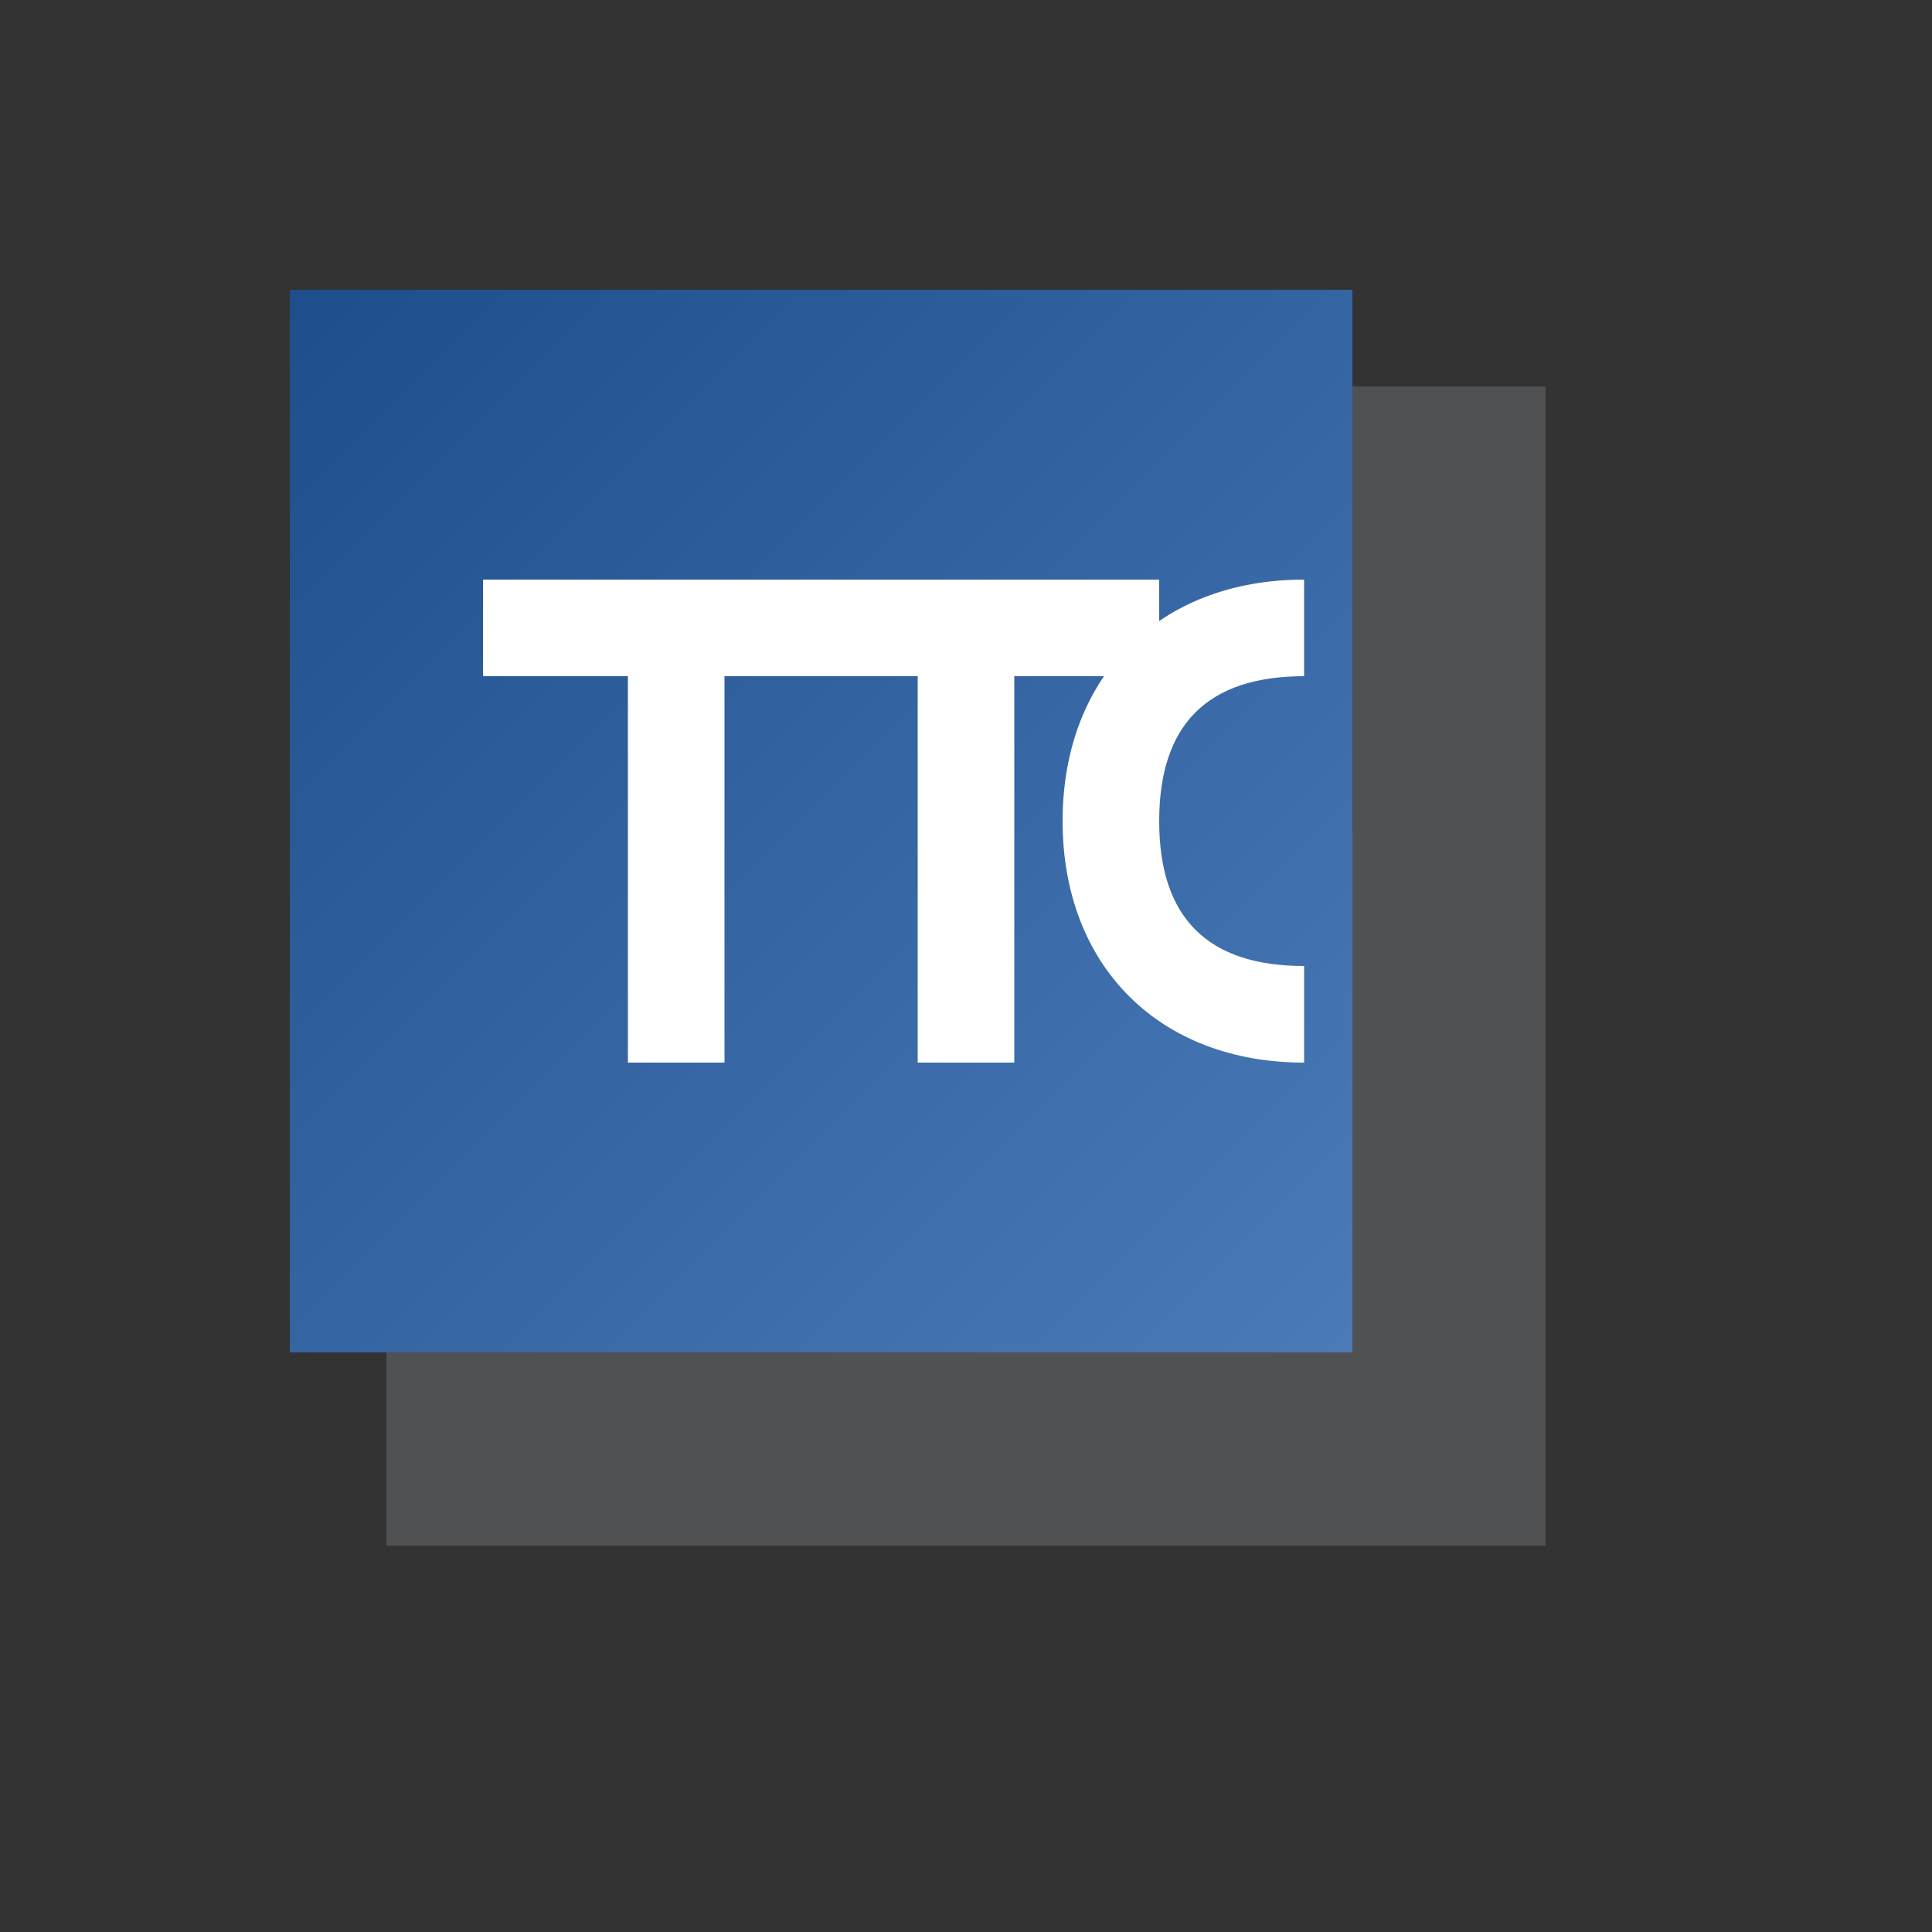
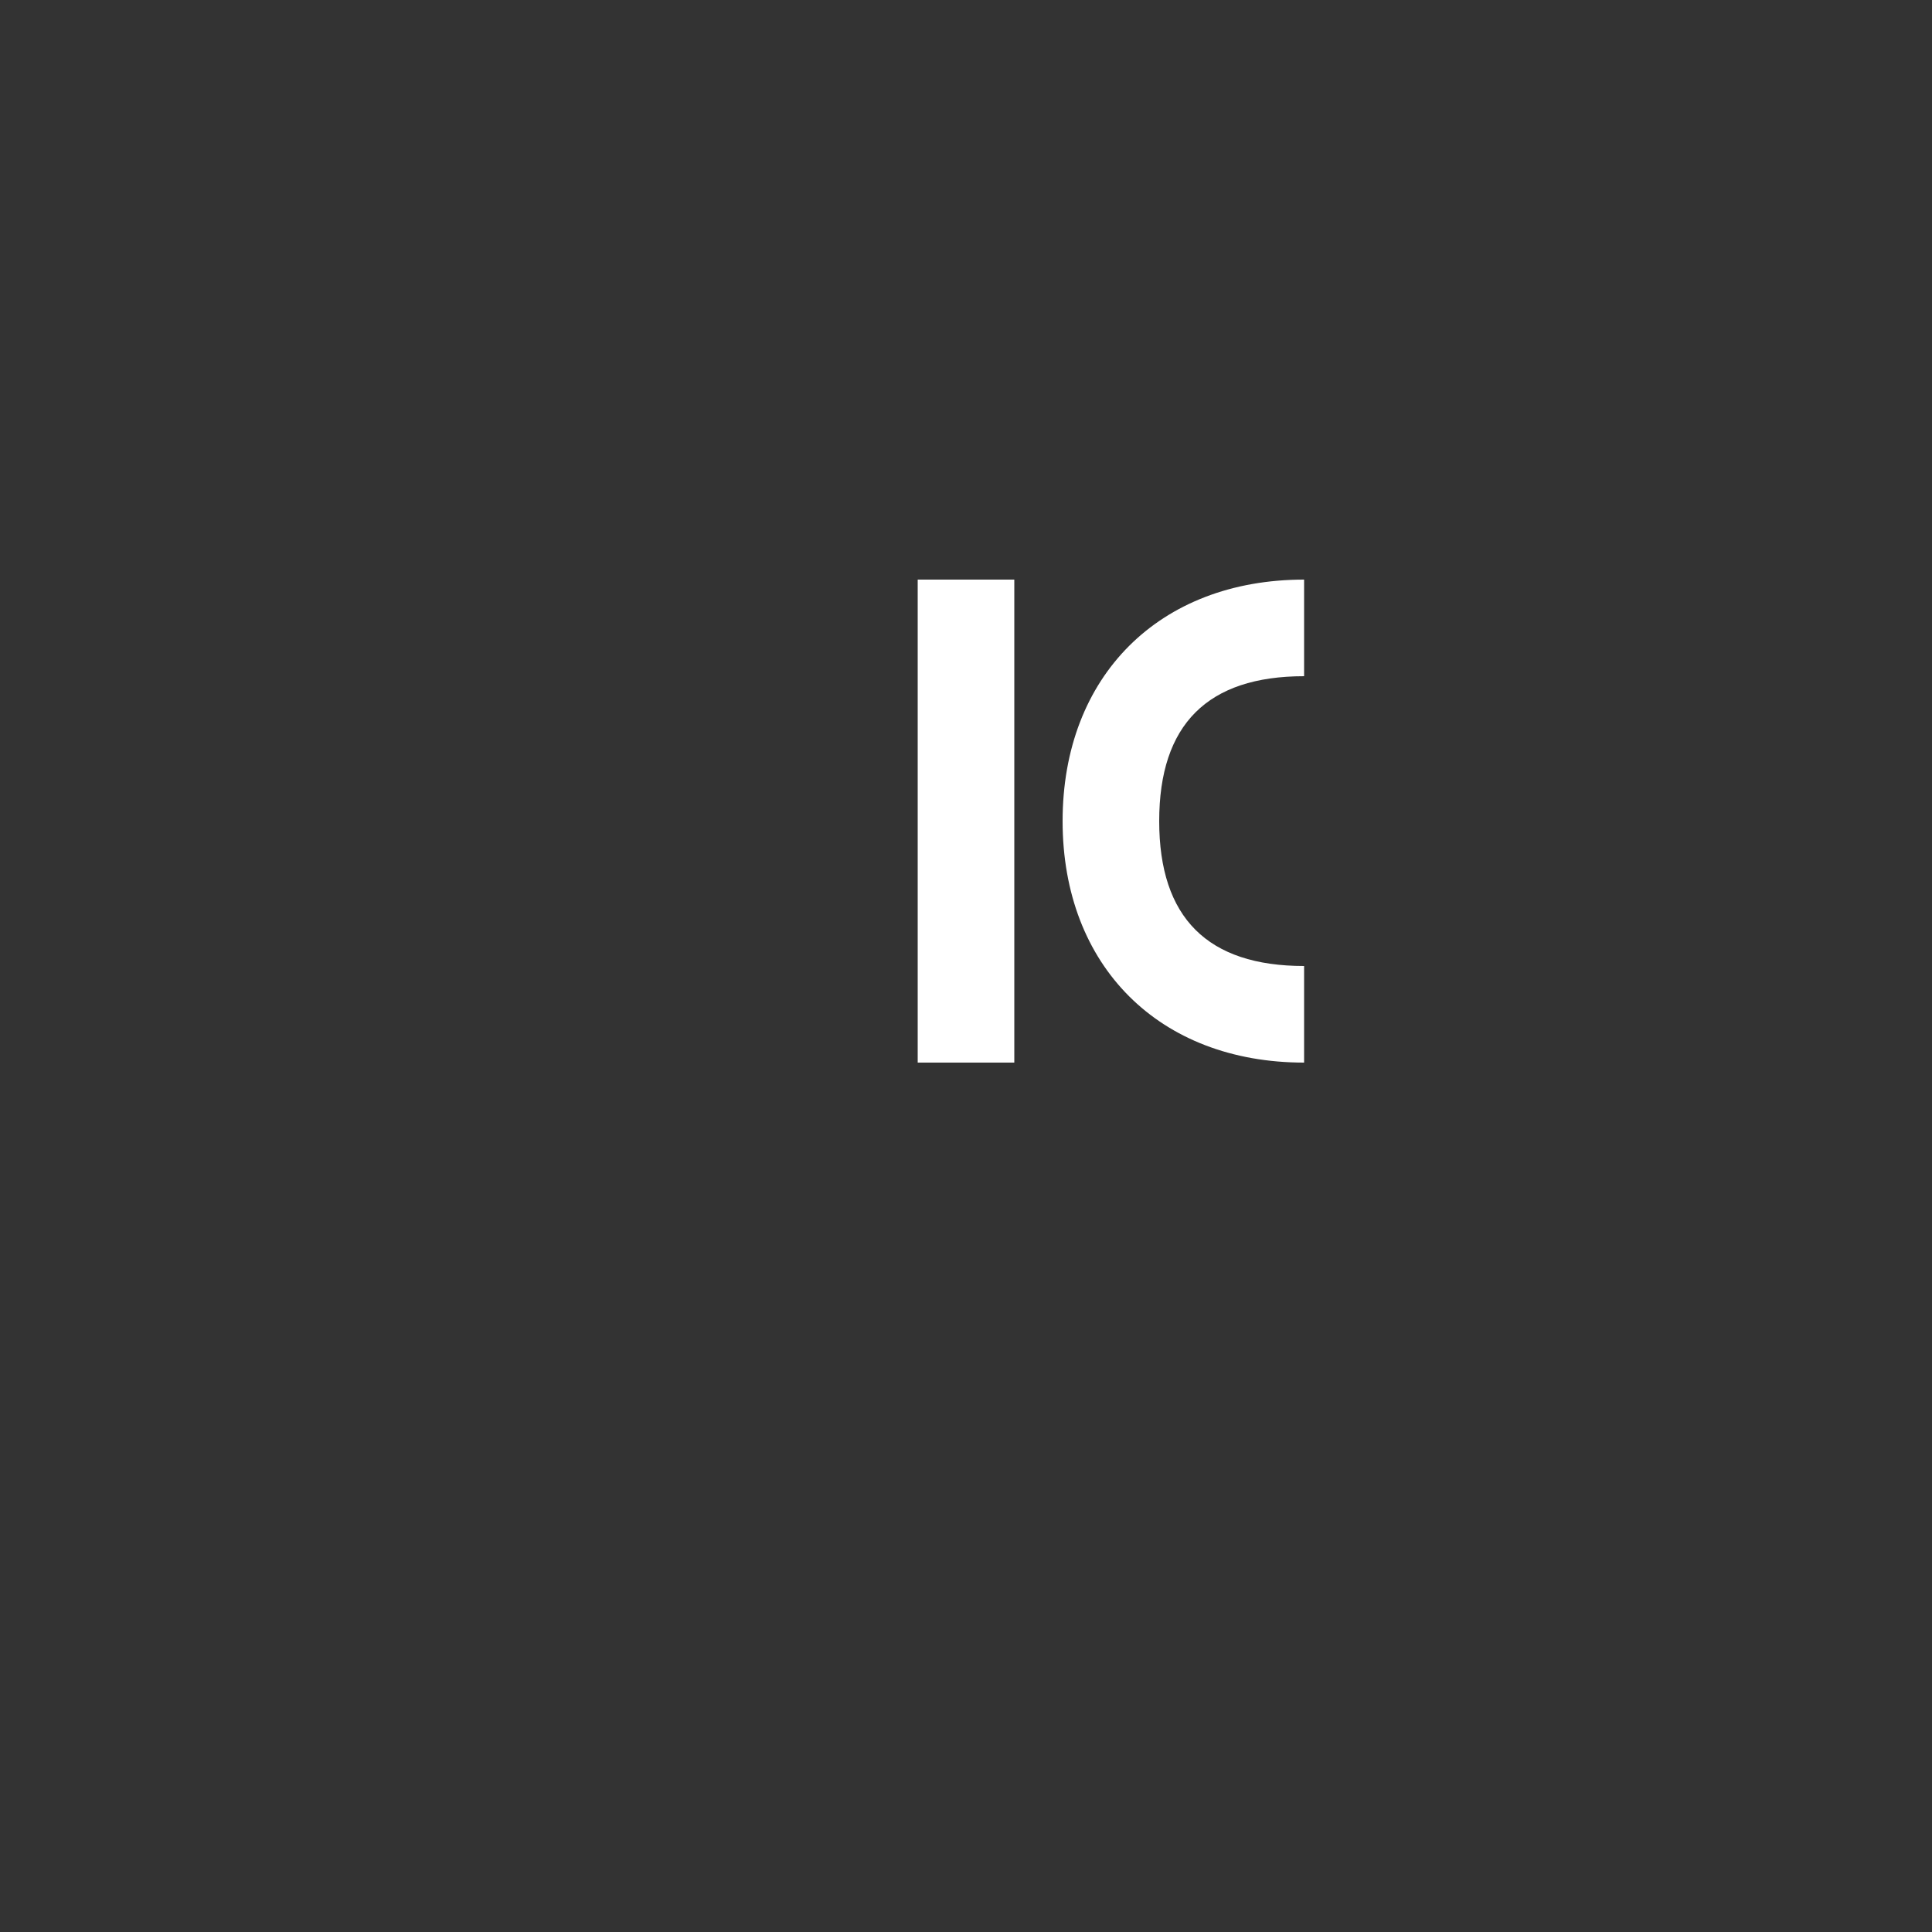
<svg xmlns="http://www.w3.org/2000/svg" viewBox="0 0 100 100">
  <rect x="0" y="0" width="100" height="100" fill="#333333" stroke="none" />
  <defs>
    <linearGradient id="blue-gradient" x1="0%" y1="0%" x2="100%" y2="100%">
      <stop offset="0%" stop-color="#1e4e8c" />
      <stop offset="100%" stop-color="#4a7ab7" />
    </linearGradient>
  </defs>
-   <polygon points="20,20 80,20 80,80 20,80" fill="#58595b" opacity="0.8" />
-   <polygon points="15,15 70,15 70,70 15,70" fill="url(#blue-gradient)" />
  <g fill="white">
-     <rect x="25" y="30" width="20" height="5" />
-     <rect x="32.5" y="30" width="5" height="25" />
-     <rect x="40" y="30" width="20" height="5" />
    <rect x="47.5" y="30" width="5" height="25" />
-     <path d="M67.5,30 C60,30 55,35 55,42.5 C55,50 60,55 67.5,55 L67.5,50 C62.5,50 60,47.5 60,42.5 C60,37.5 62.5,35 67.5,35 L67.5,30 Z" />
+     <path d="M67.5,30 C60,30 55,35 55,42.5 C55,50 60,55 67.5,55 L67.5,50 C62.5,50 60,47.5 60,42.5 C60,37.5 62.5,35 67.5,35 Z" />
  </g>
</svg>